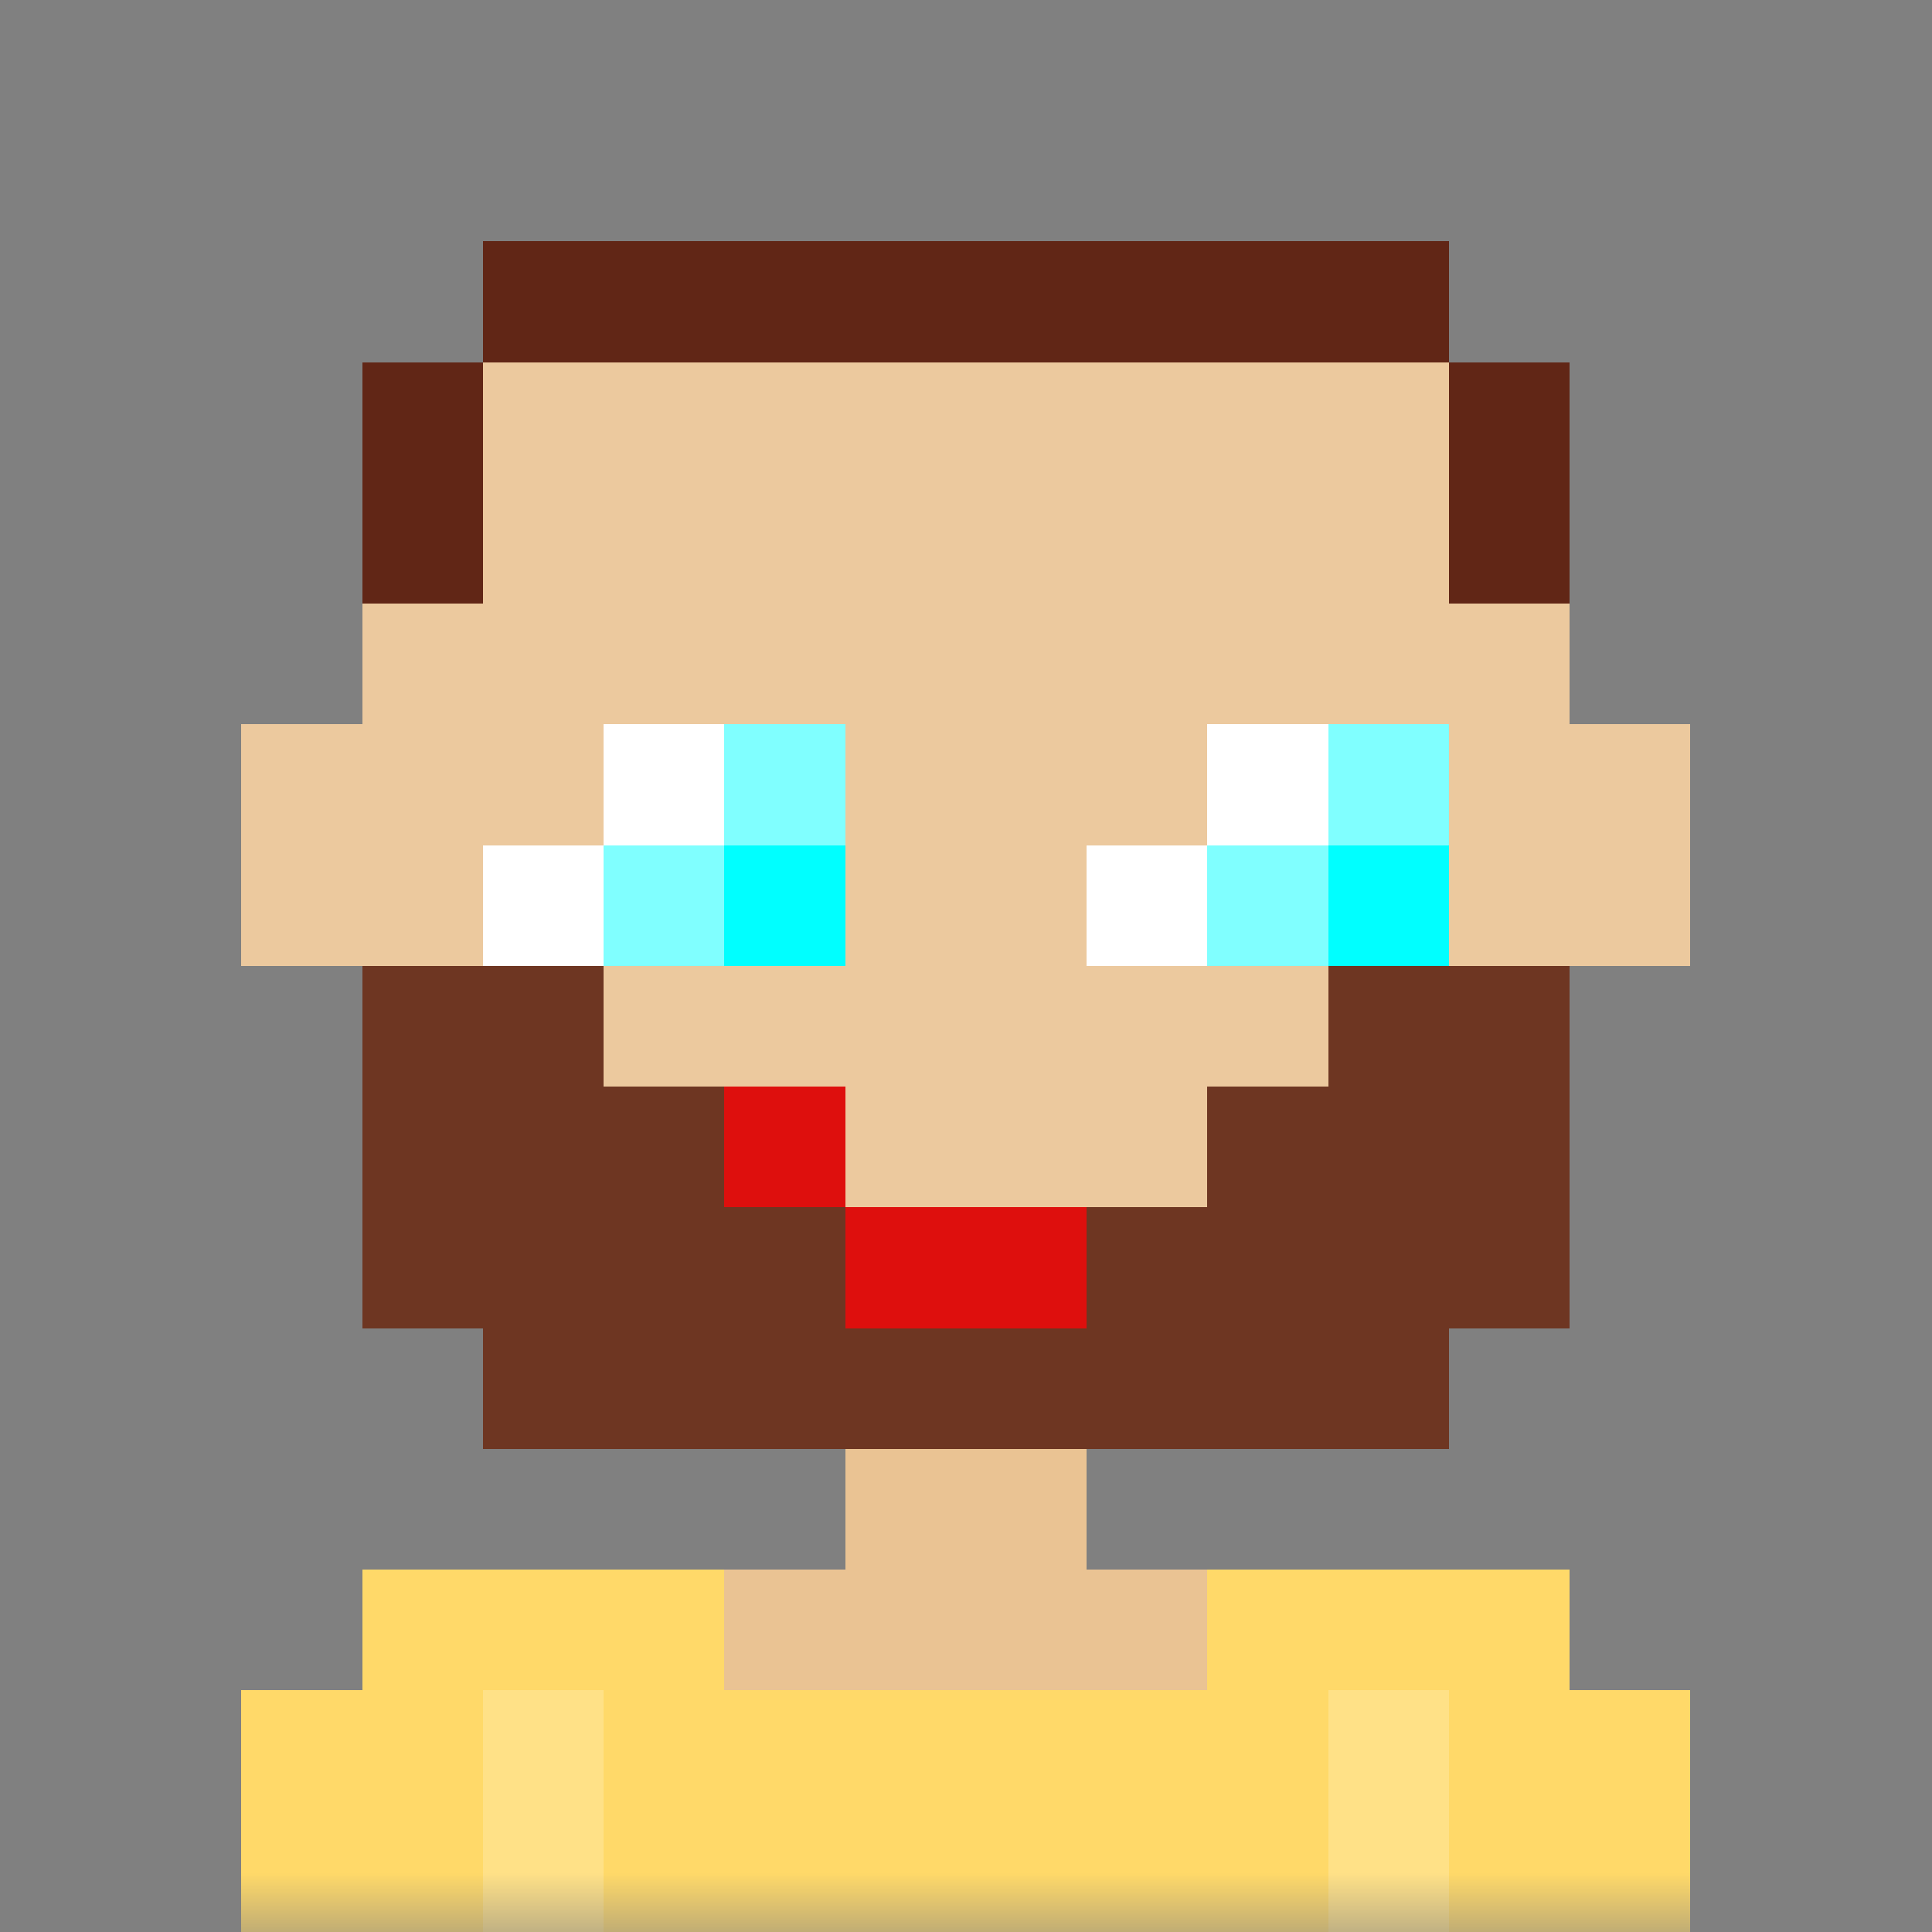
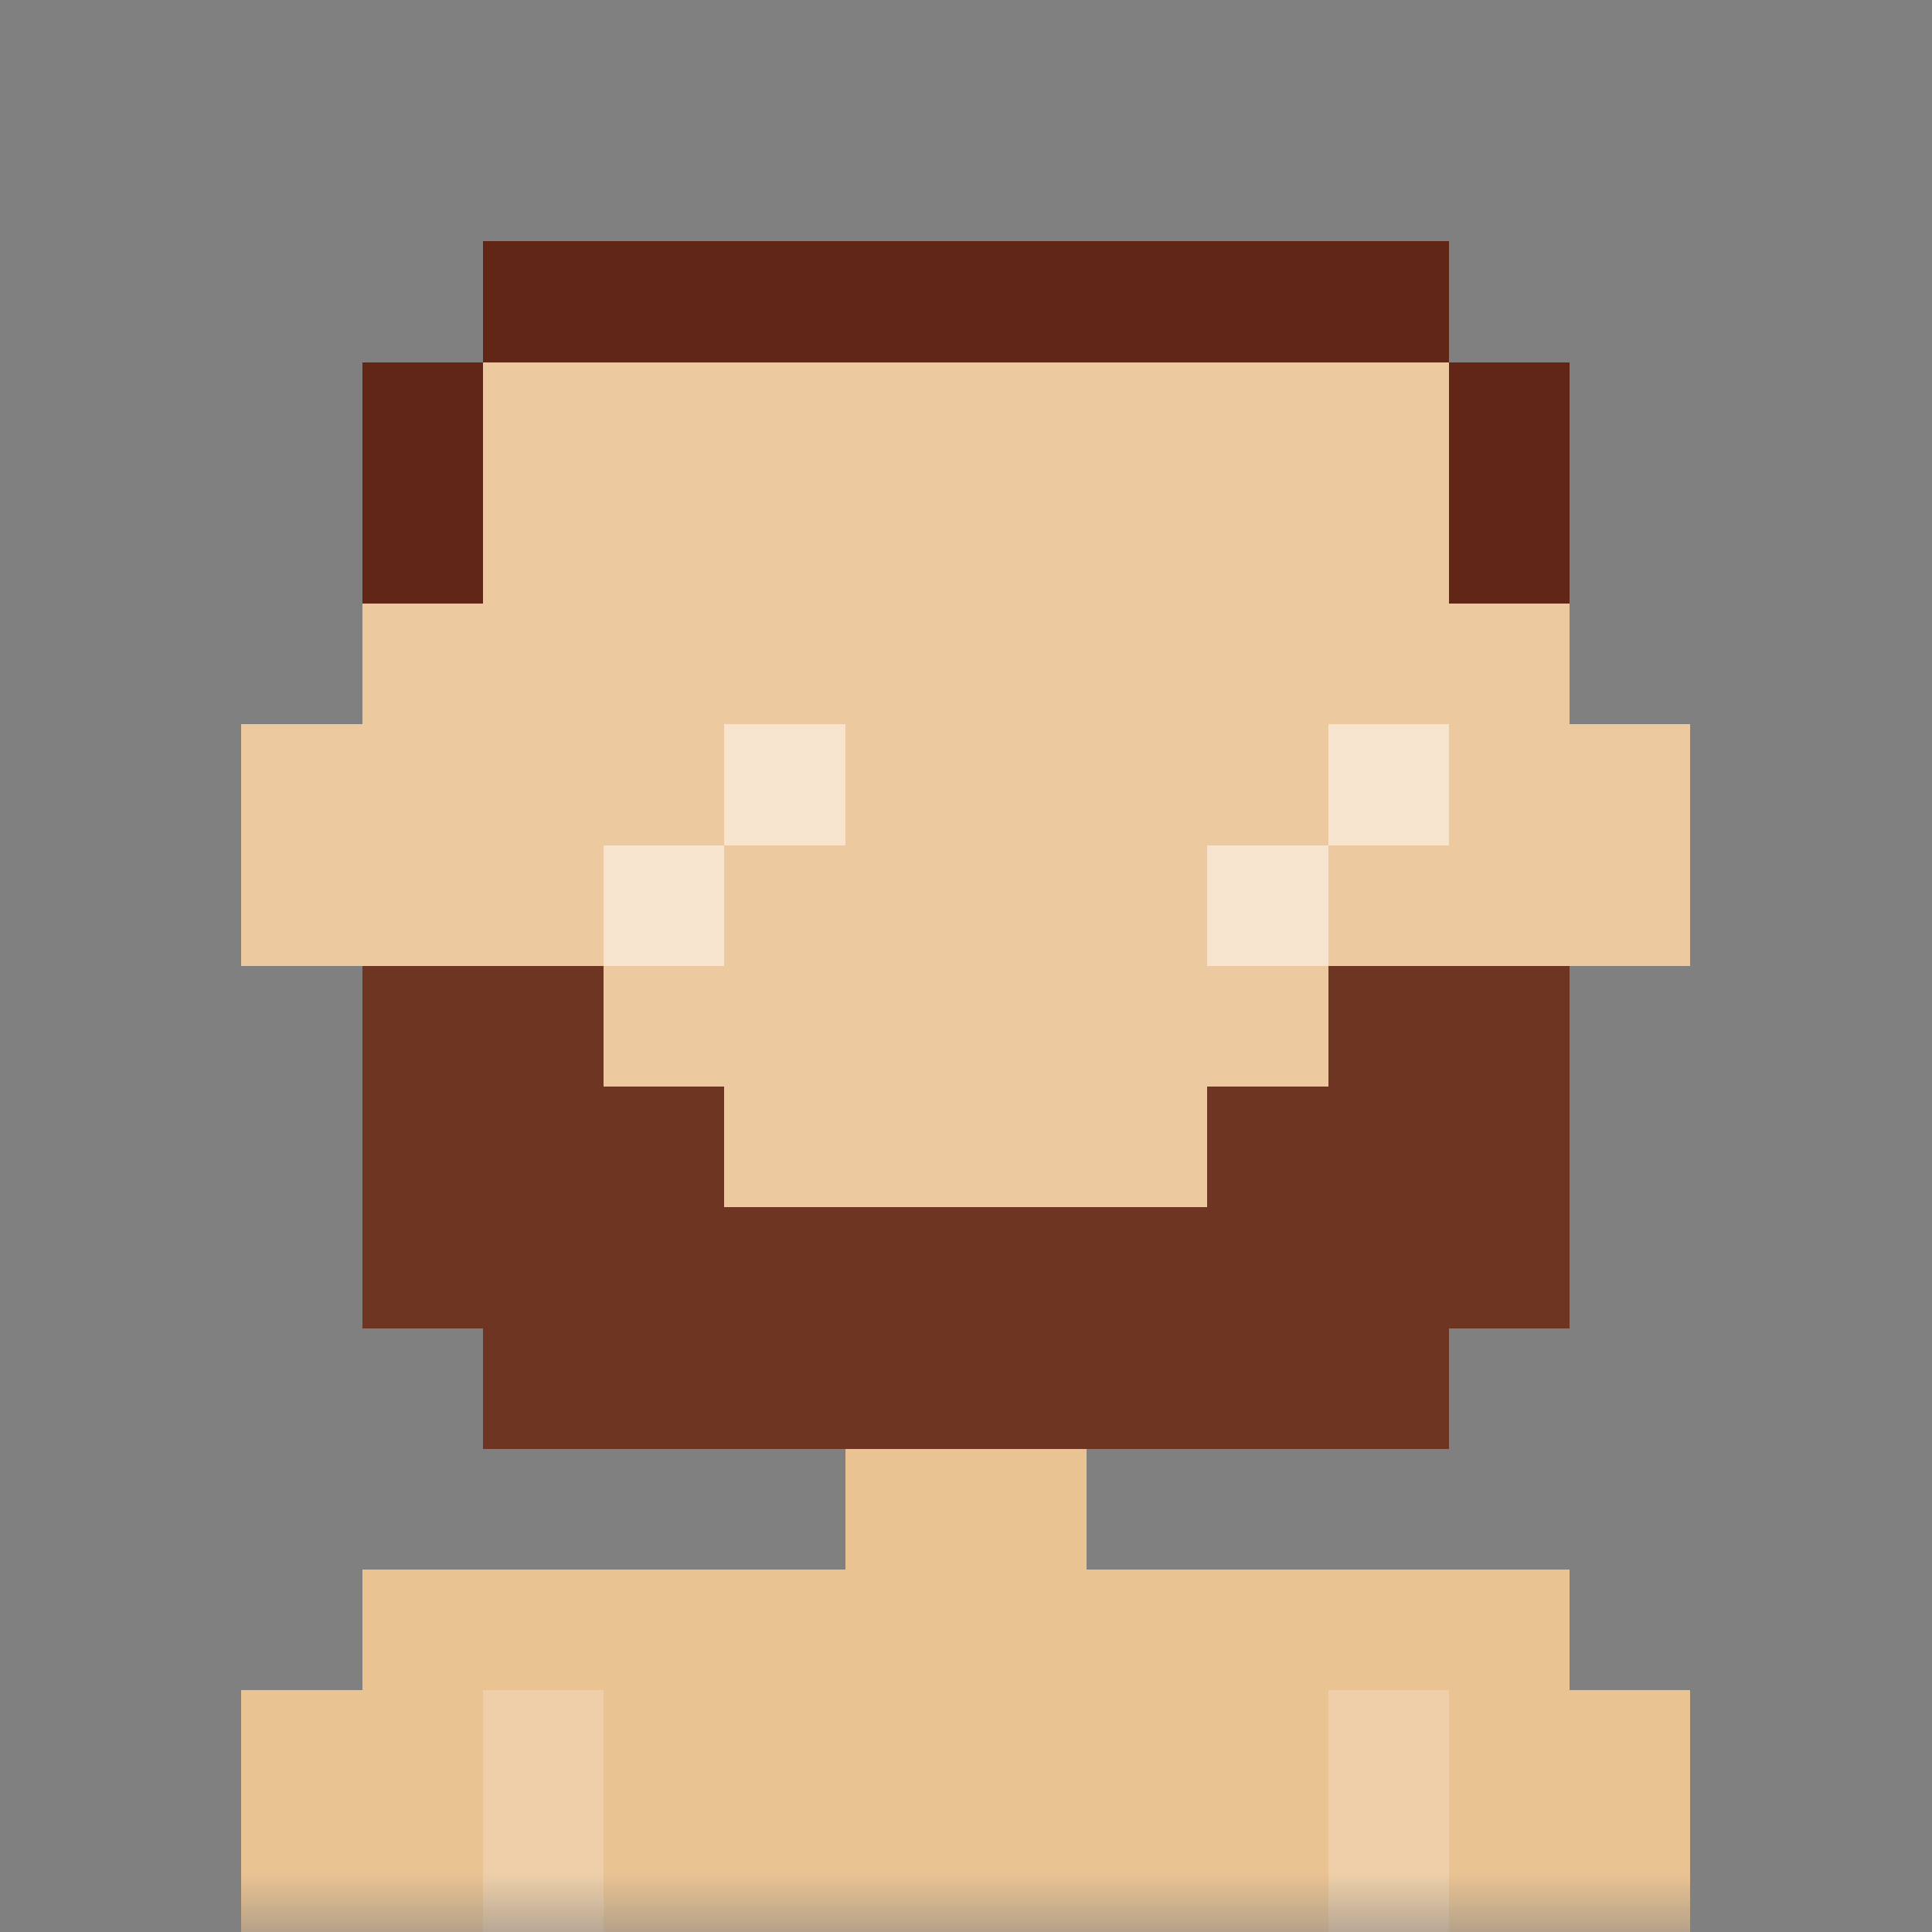
<svg xmlns="http://www.w3.org/2000/svg" viewBox="0 0 16 16" fill="none" shape-rendering="crispEdges">
  <rect x="0" y="0" width="16" height="16" fill="#808080" stroke="none" />
  <desc>"Pixel Art" by "Florian Körner", licensed under "CC0 1.0". / Remix of the original. -
        Created with dicebear.com</desc>
  <mask id="w6sj6i8m">
    <rect width="16" height="16" rx="0" ry="0" x="0" y="0" fill="#fff" />
  </mask>
  <g mask="url(#w6sj6i8m)">
    <path d="M4 2h8v1h1v3h1v2h-1v3h-1v1H9v1h4v1h1v2H2v-2h1v-1h4v-1H4v-1H3V8H2V6h1V3h1V2Z" fill="#eac393" />
    <path d="M4 2h8v1h1v3h1v2h-1v3h-1v1H4v-1H3V8H2V6h1V3h1V2Z" fill="#fff" fill-opacity=".1" />
-     <path d="M10 13h3v1h1v2H2v-2h1v-1h3v1h4v-1Z" fill="#ffd969" />
    <path fill="#fff" fill-opacity=".2" d="M11 14h1v2h-1zM4 14h1v2H4z" />
    <g fill-rule="evenodd" clip-rule="evenodd">
-       <path d="M5 6h1v2H4V7h1V6Zm5 0h1v2H9V7h1V6Z" fill="#fff" />
-       <path d="M6 6v1H5v1h2V6H6Zm5 0v1h-1v1h2V6h-1Z" fill="#00ffff" />
      <path d="M6 6v1h1V6H6ZM5 7v1h1V7H5Zm6-1v1h1V6h-1Zm-1 1v1h1V7h-1Z" fill="#fff" fill-opacity=".5" />
    </g>
    <path opacity=".9" d="M3 8h2v1h1v1h4V9h1V8h2v3h-1v1H4v-1H3V8Z" fill="#612616" />
-     <path d="M6 9v1h1v1h2v-1H7V9H6Z" fill="#de0f0d" />
    <path d="M4 3H3v2h1zM13 3h-1v2h1zM12 2H4v1h8z" fill="#612616" />
  </g>
</svg>